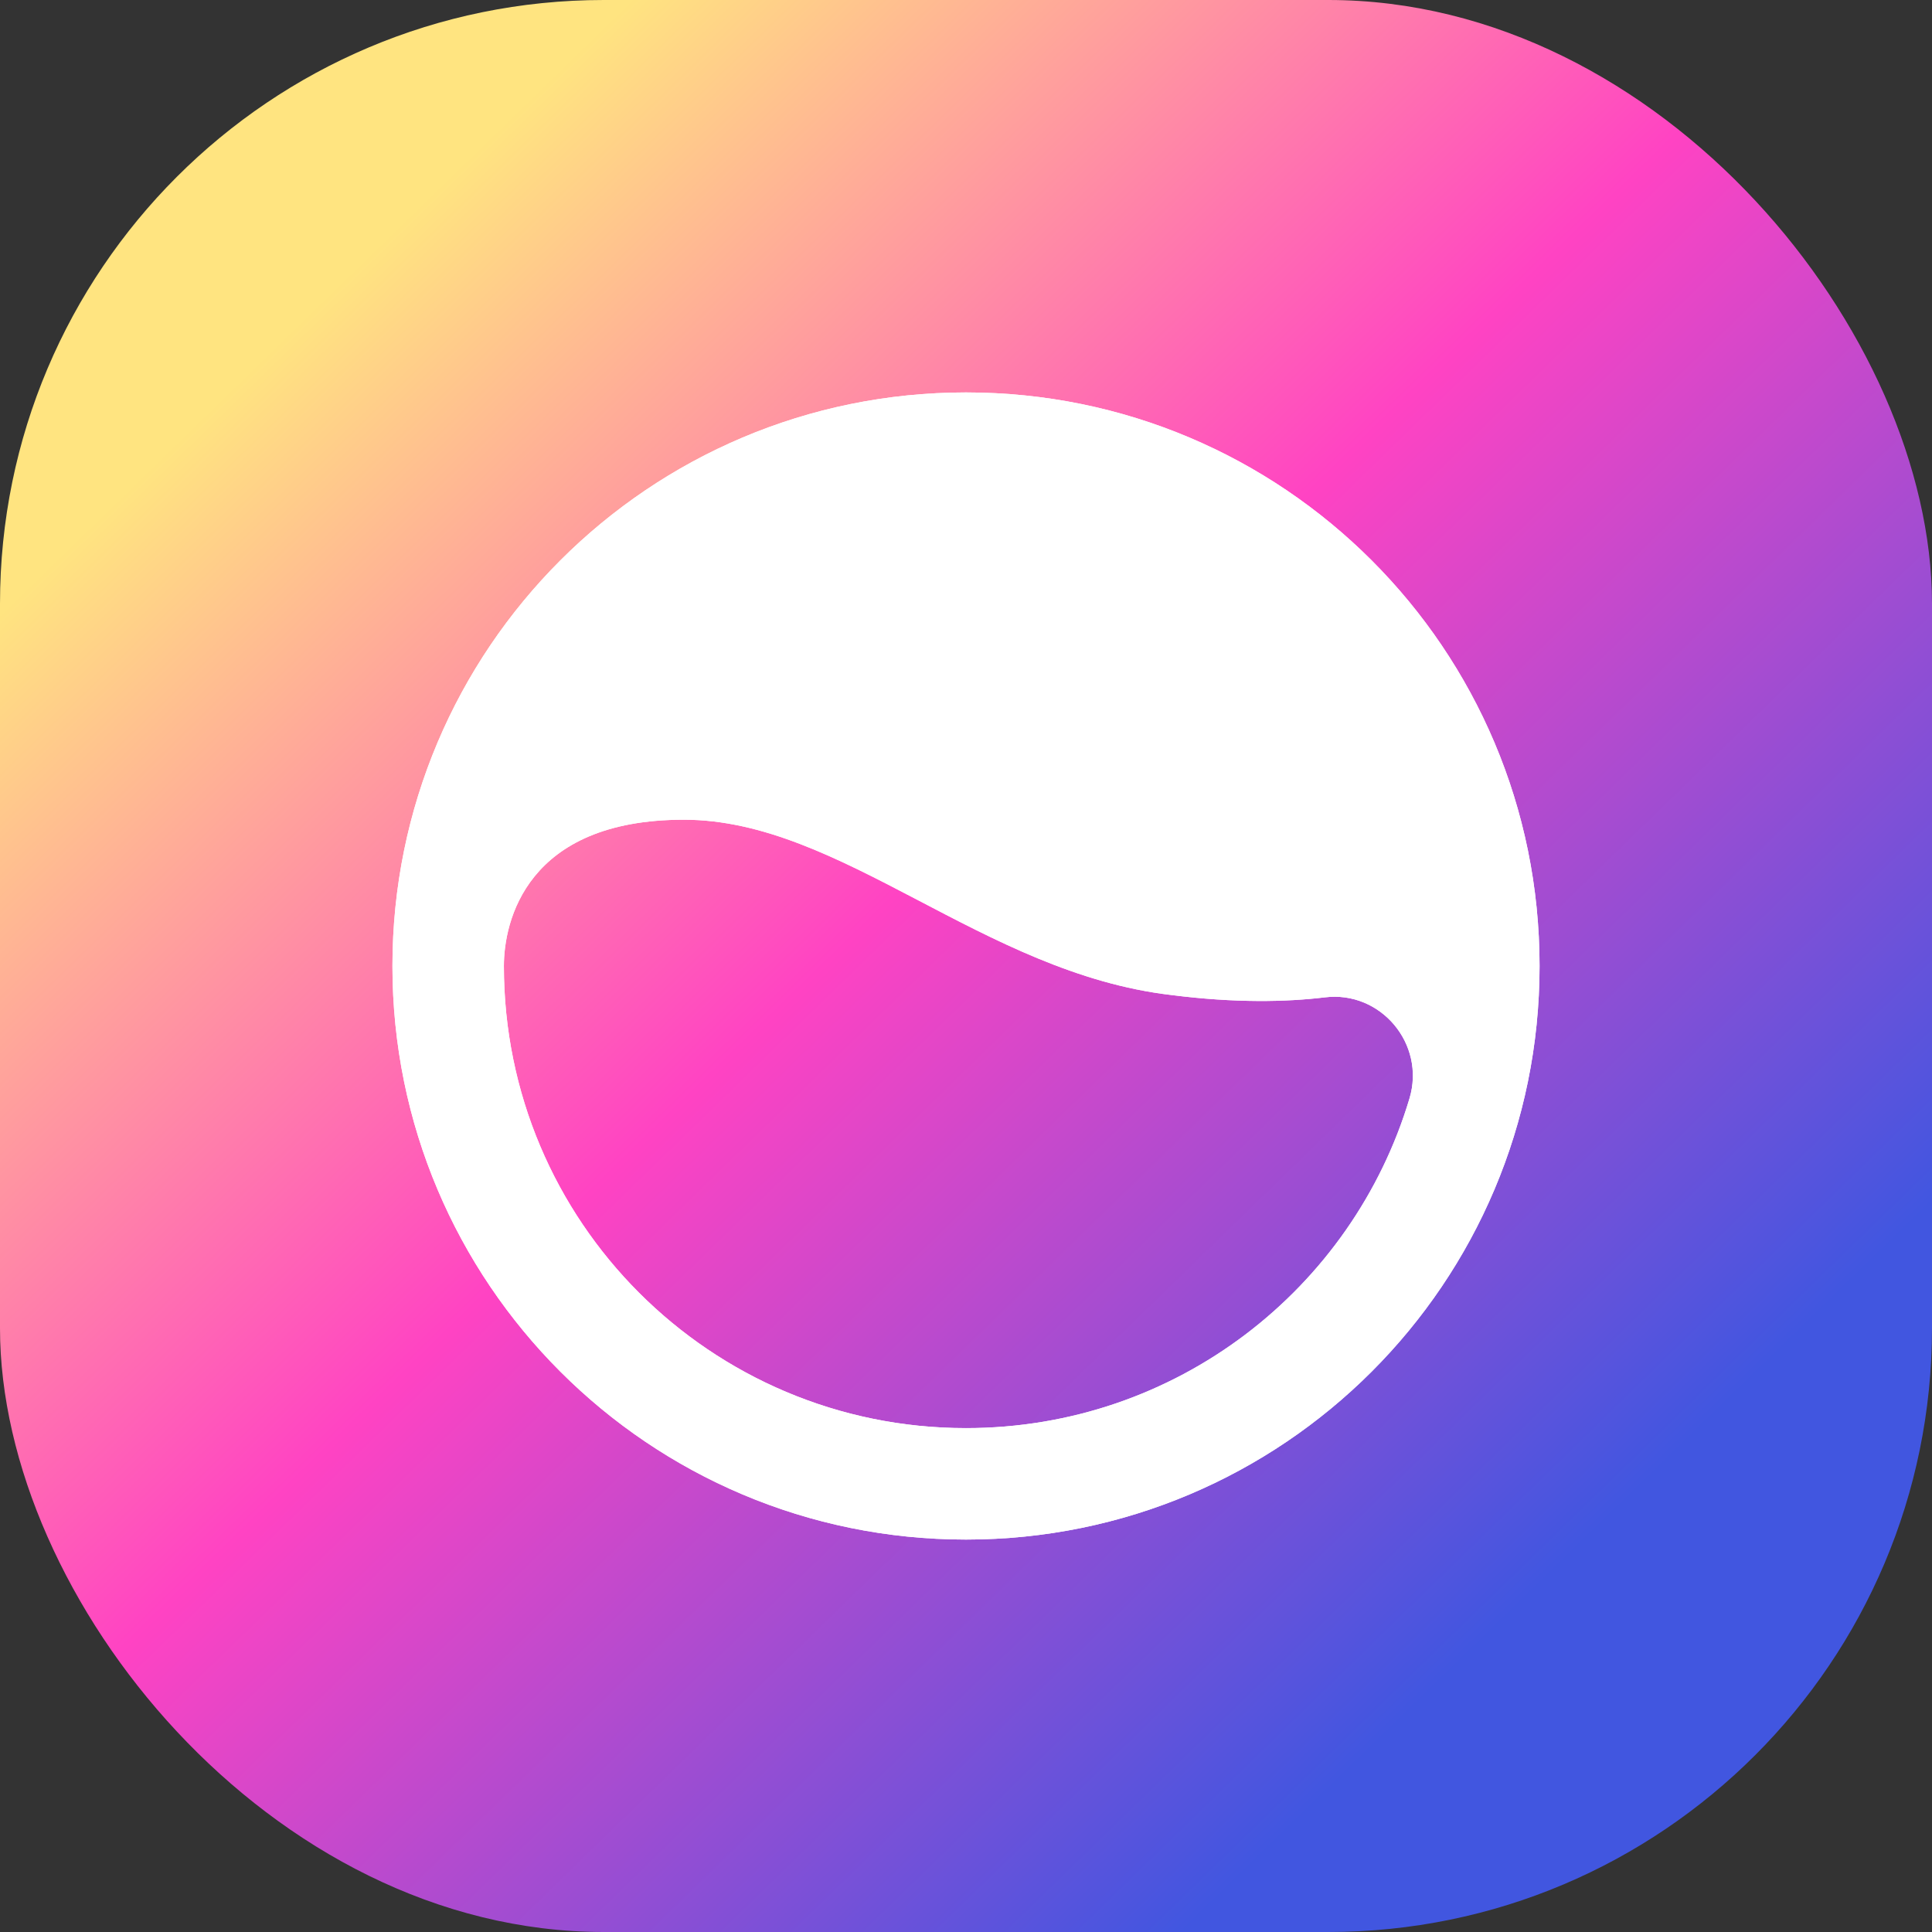
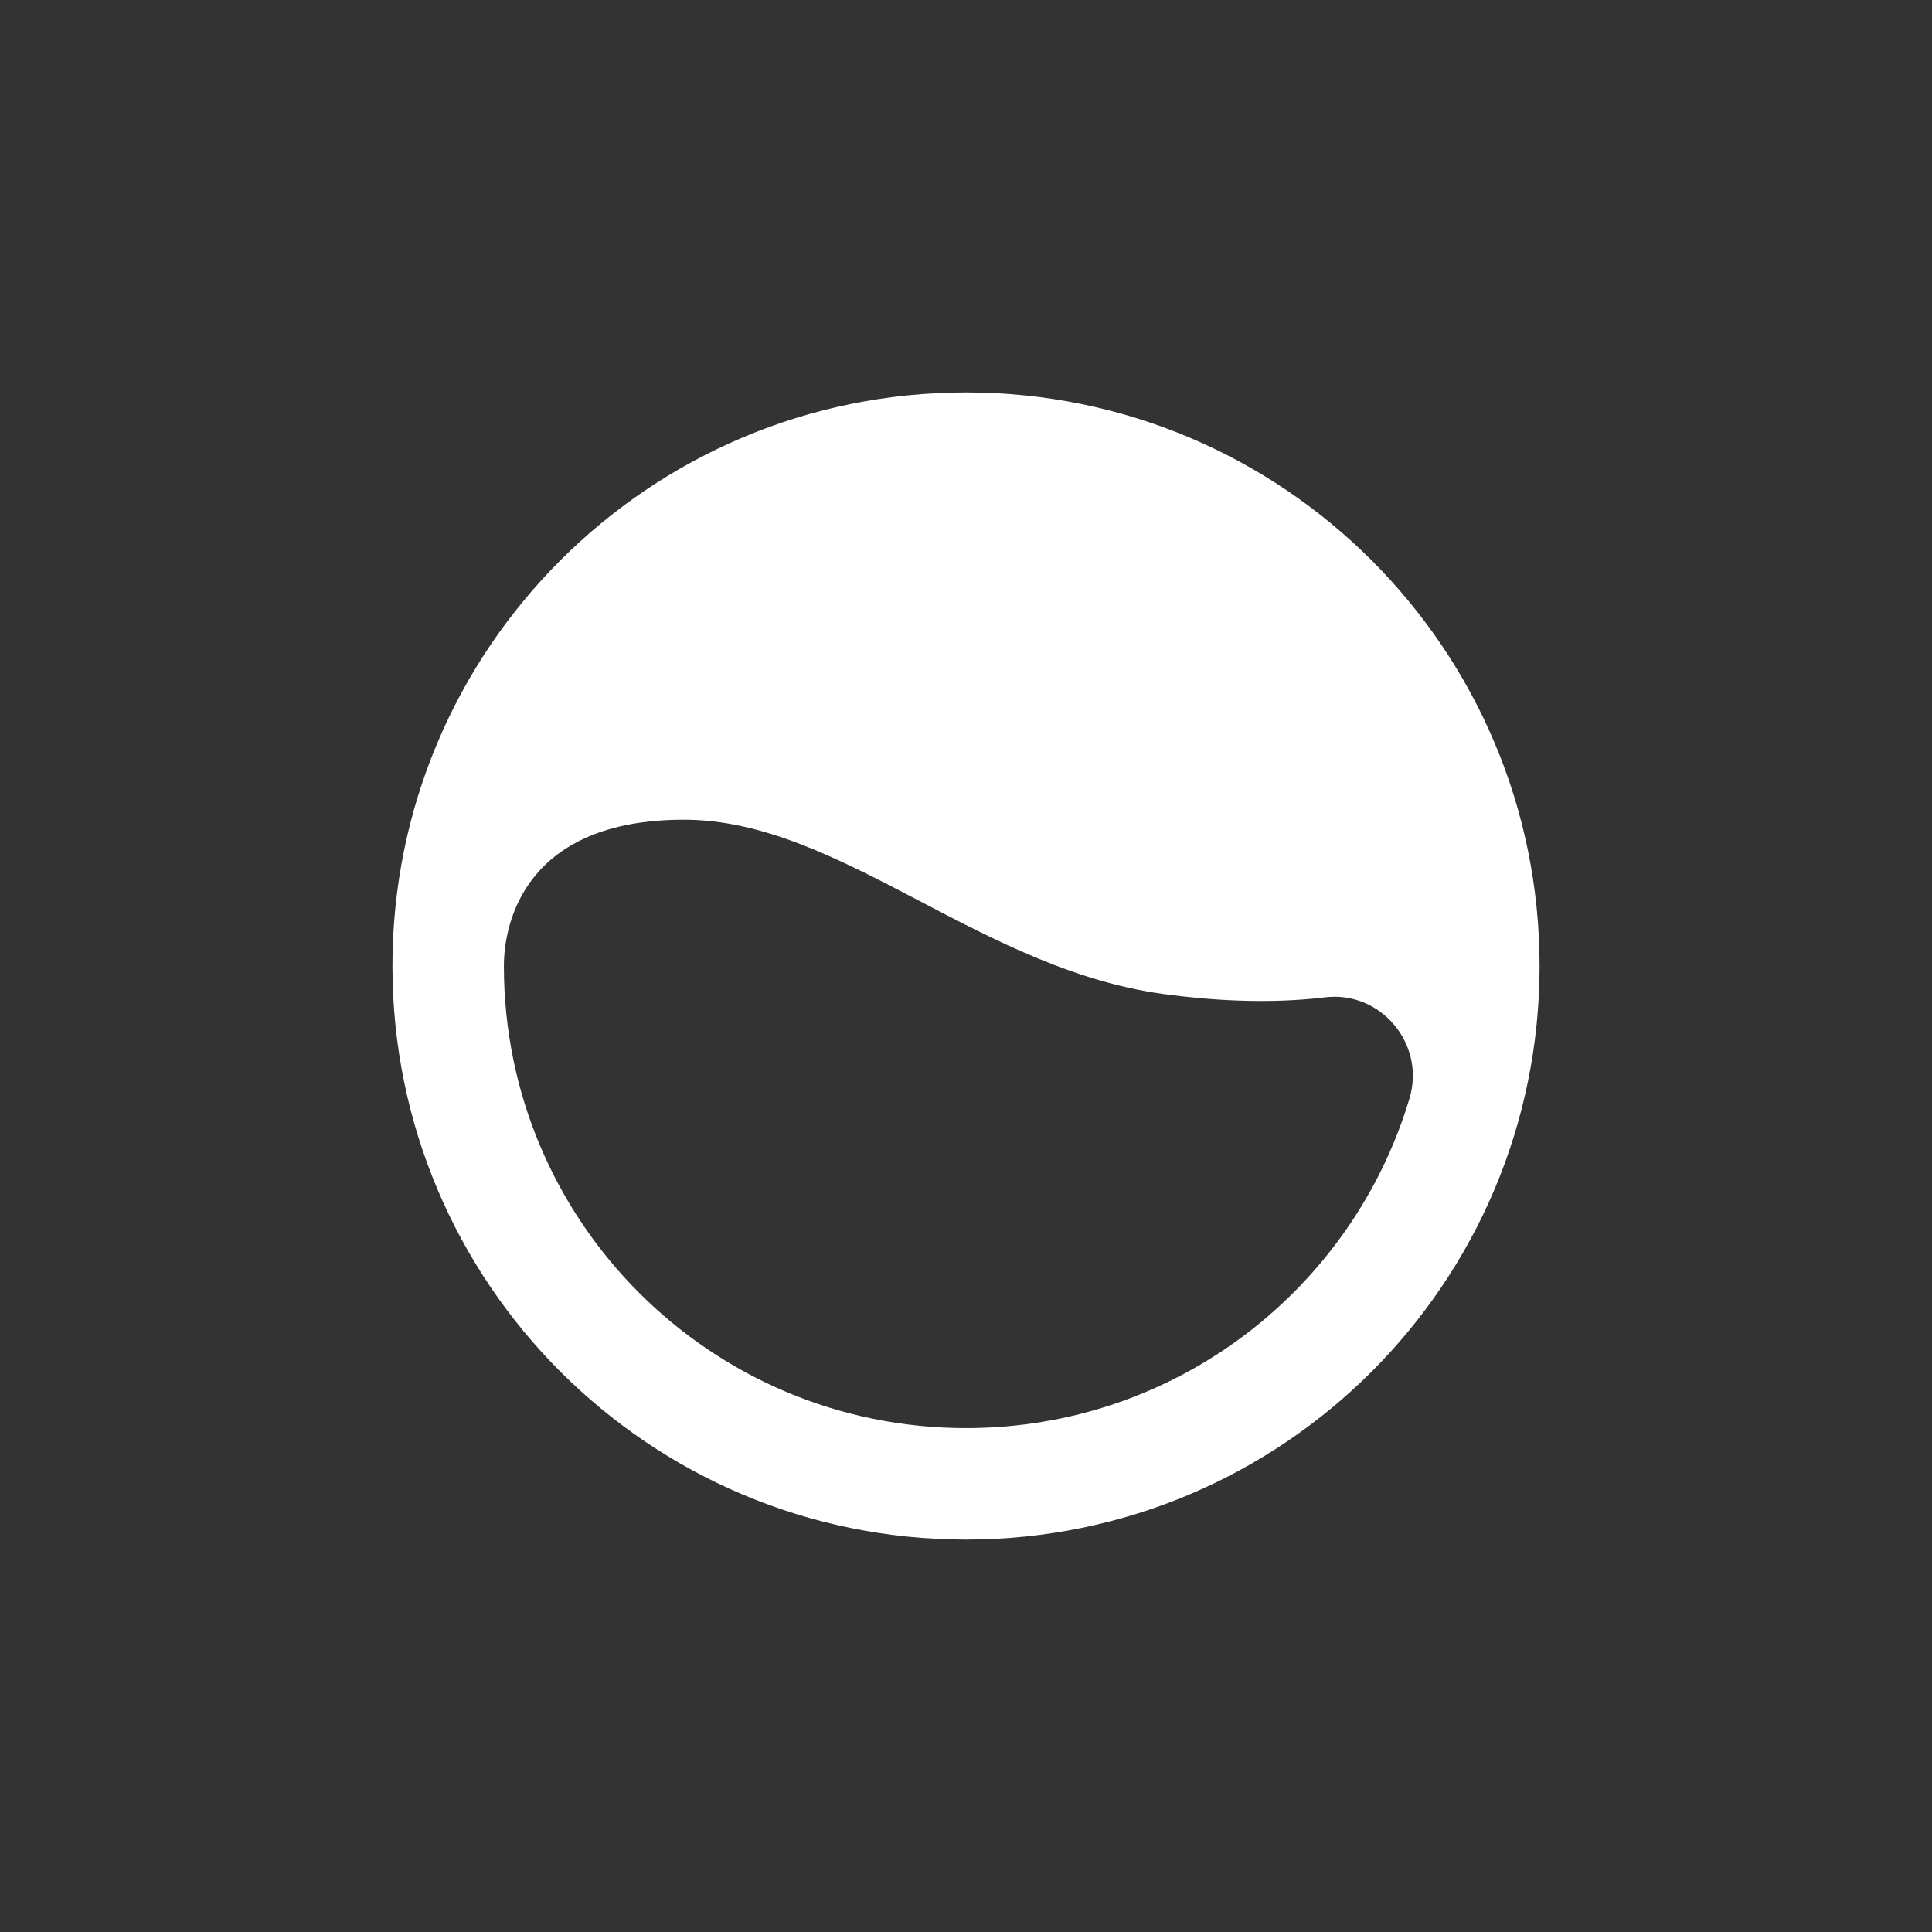
<svg xmlns="http://www.w3.org/2000/svg" width="64" height="64" viewBox="0 0 64 64" fill="none">
  <rect x="0" y="0" width="64" height="64" fill="#333333" stroke="none" />
-   <rect width="64" height="64" rx="20" fill="url(#paint0_linear_2187_4377)" />
-   <path d="M32 13C21.5 13 13 21.5 13 32C13 42.5 21.5 51 32 51C42.5 51 51 42.5 51 32C51 21.5 42.5 13 32 13ZM32 47.308C23.538 47.308 16.692 40.462 16.692 32C16.692 30.538 17.423 27.154 22.654 27.154C27.885 27.154 32.538 32.231 38.808 32.962C40.923 33.231 42.615 33.192 43.885 33.039C45.731 32.808 47.231 34.577 46.692 36.385C44.808 42.692 38.962 47.308 32 47.308Z" fill="white" />
  <path d="M32 13C21.5 13 13 21.5 13 32C13 42.5 21.5 51 32 51C42.5 51 51 42.5 51 32C51 21.5 42.5 13 32 13ZM32 47.308C23.538 47.308 16.692 40.462 16.692 32C16.692 30.538 17.423 27.154 22.654 27.154C27.885 27.154 32.538 32.231 38.808 32.962C40.923 33.231 42.615 33.192 43.885 33.039C45.731 32.808 47.231 34.577 46.692 36.385C44.808 42.692 38.962 47.308 32 47.308Z" fill="white" />
  <defs>
    <linearGradient id="paint0_linear_2187_4377" x1="-12.182" y1="32.16" x2="29.562" y2="75.041" gradientUnits="userSpaceOnUse">
      <stop stop-color="#FFE480" />
      <stop offset="0.458" stop-color="#FF43C3" />
      <stop offset="0.98" stop-color="#4156E0" />
    </linearGradient>
  </defs>
</svg>